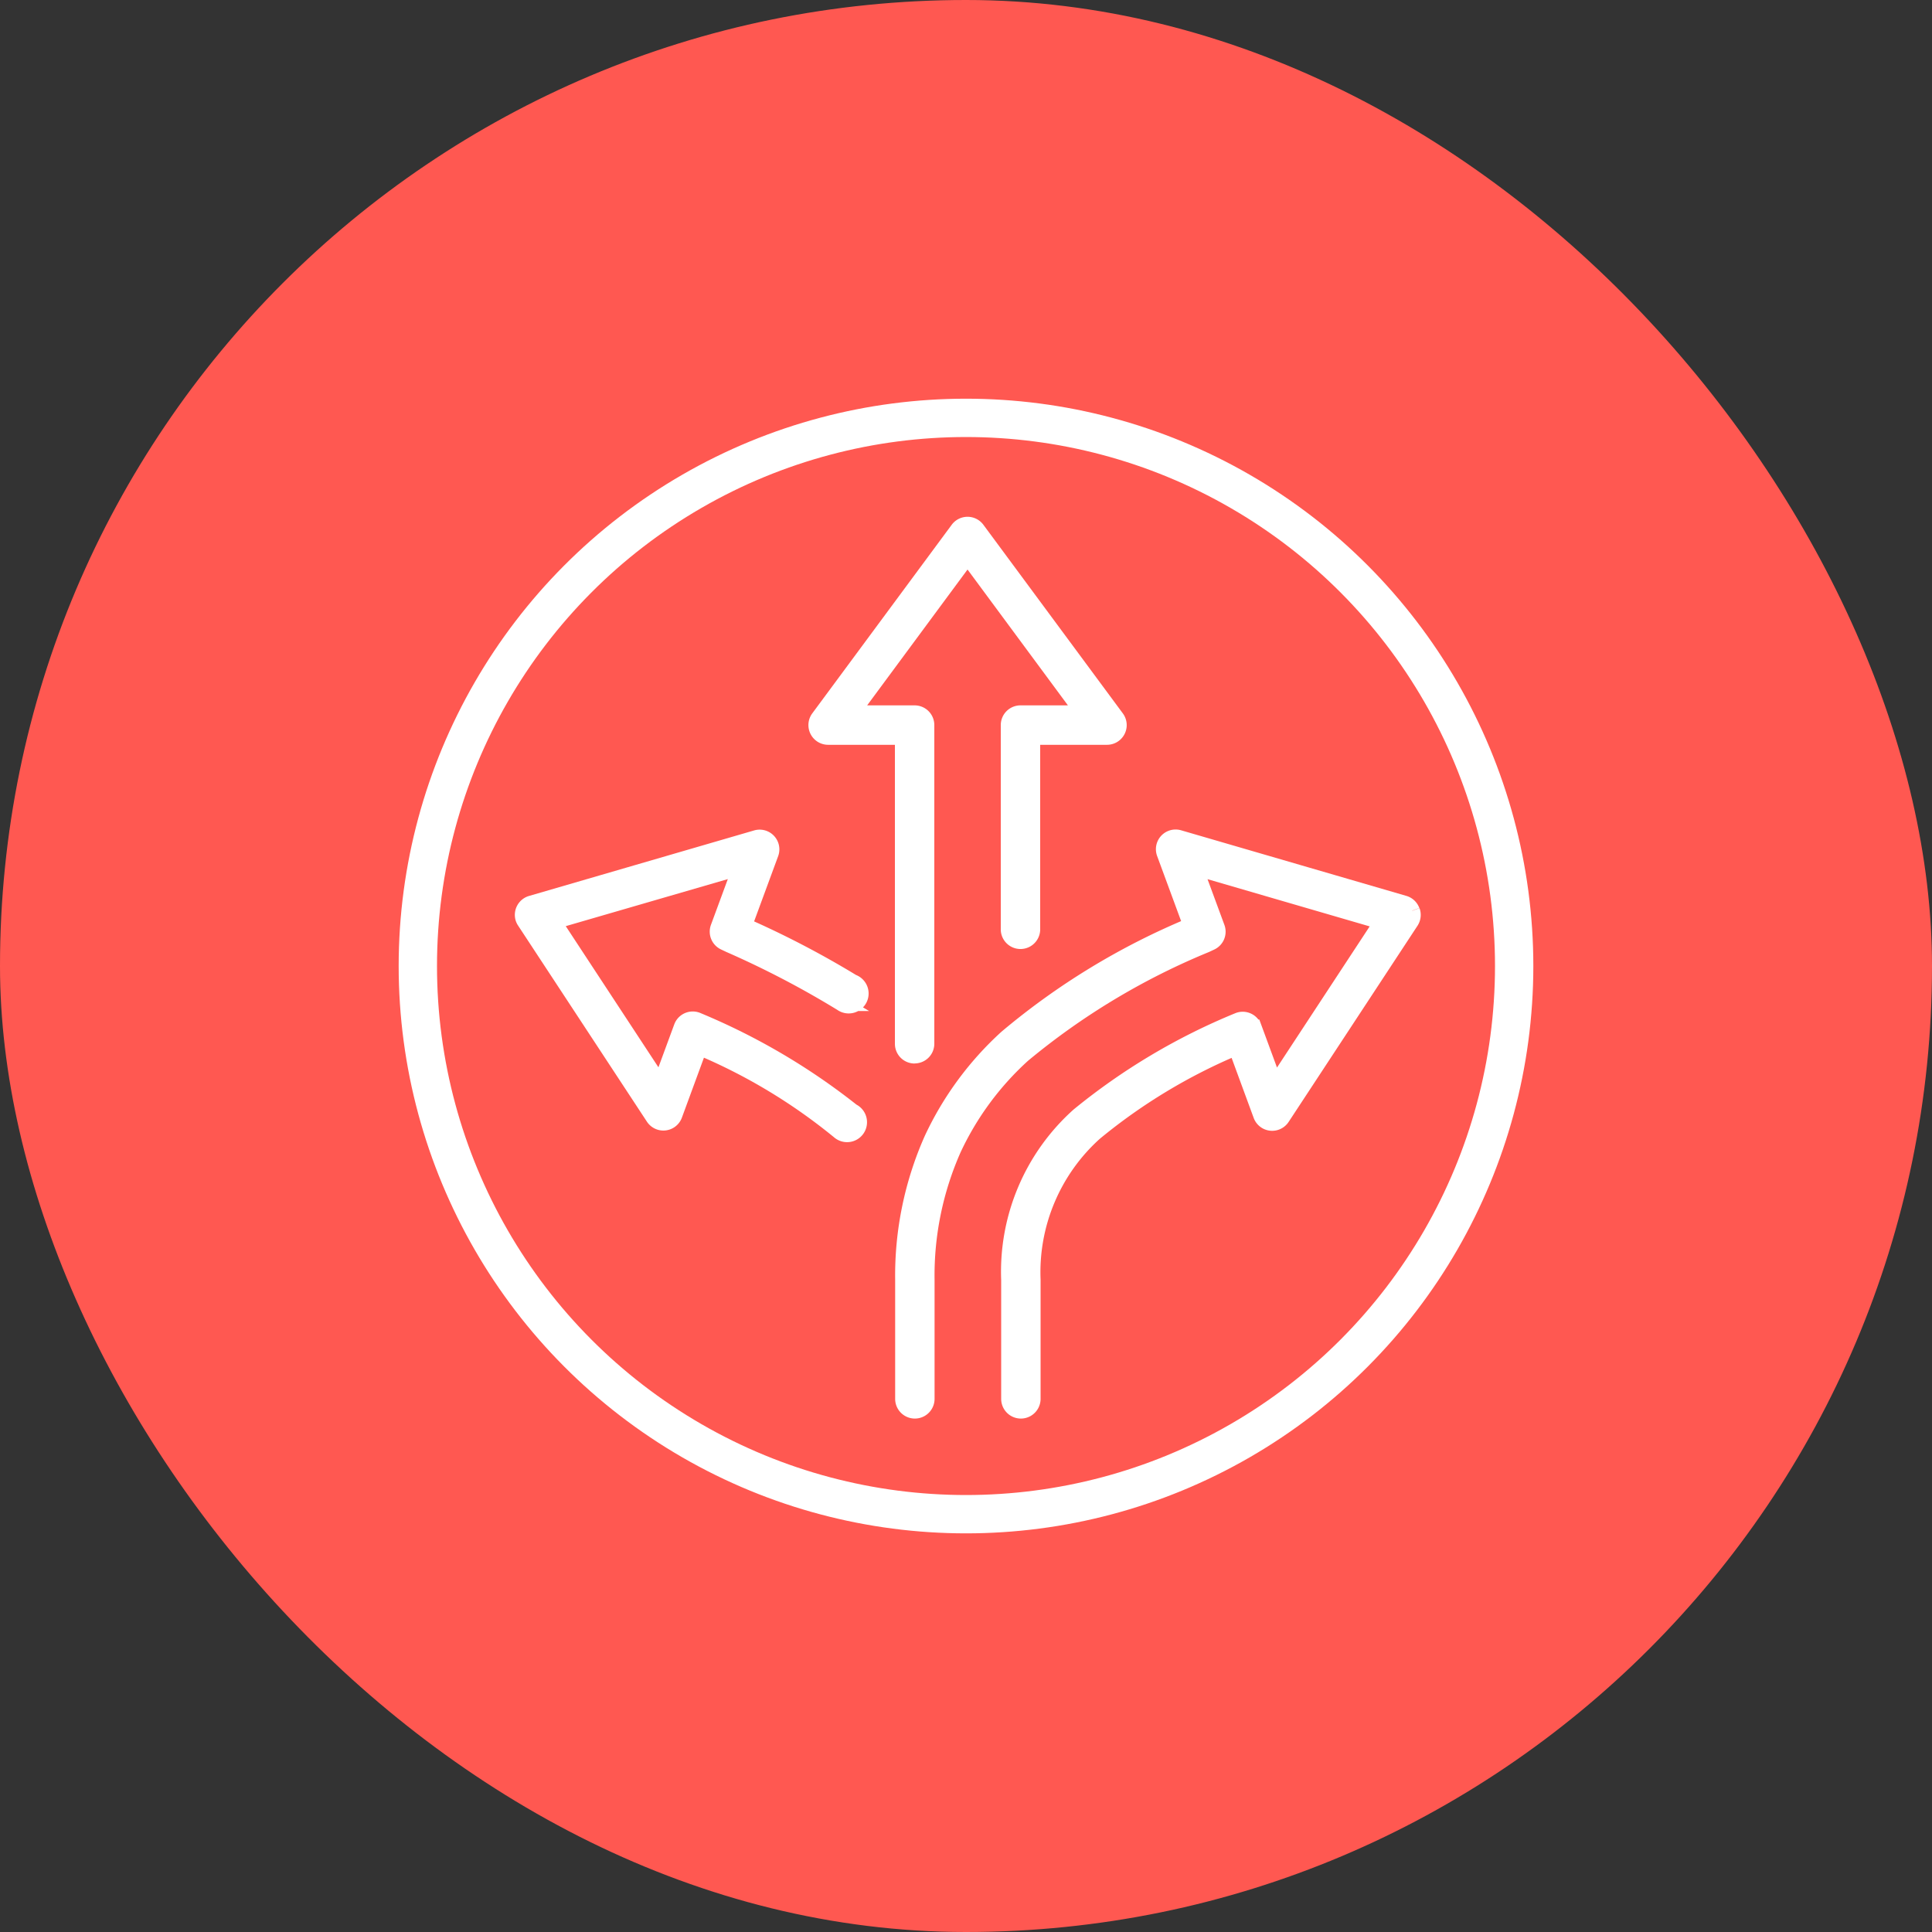
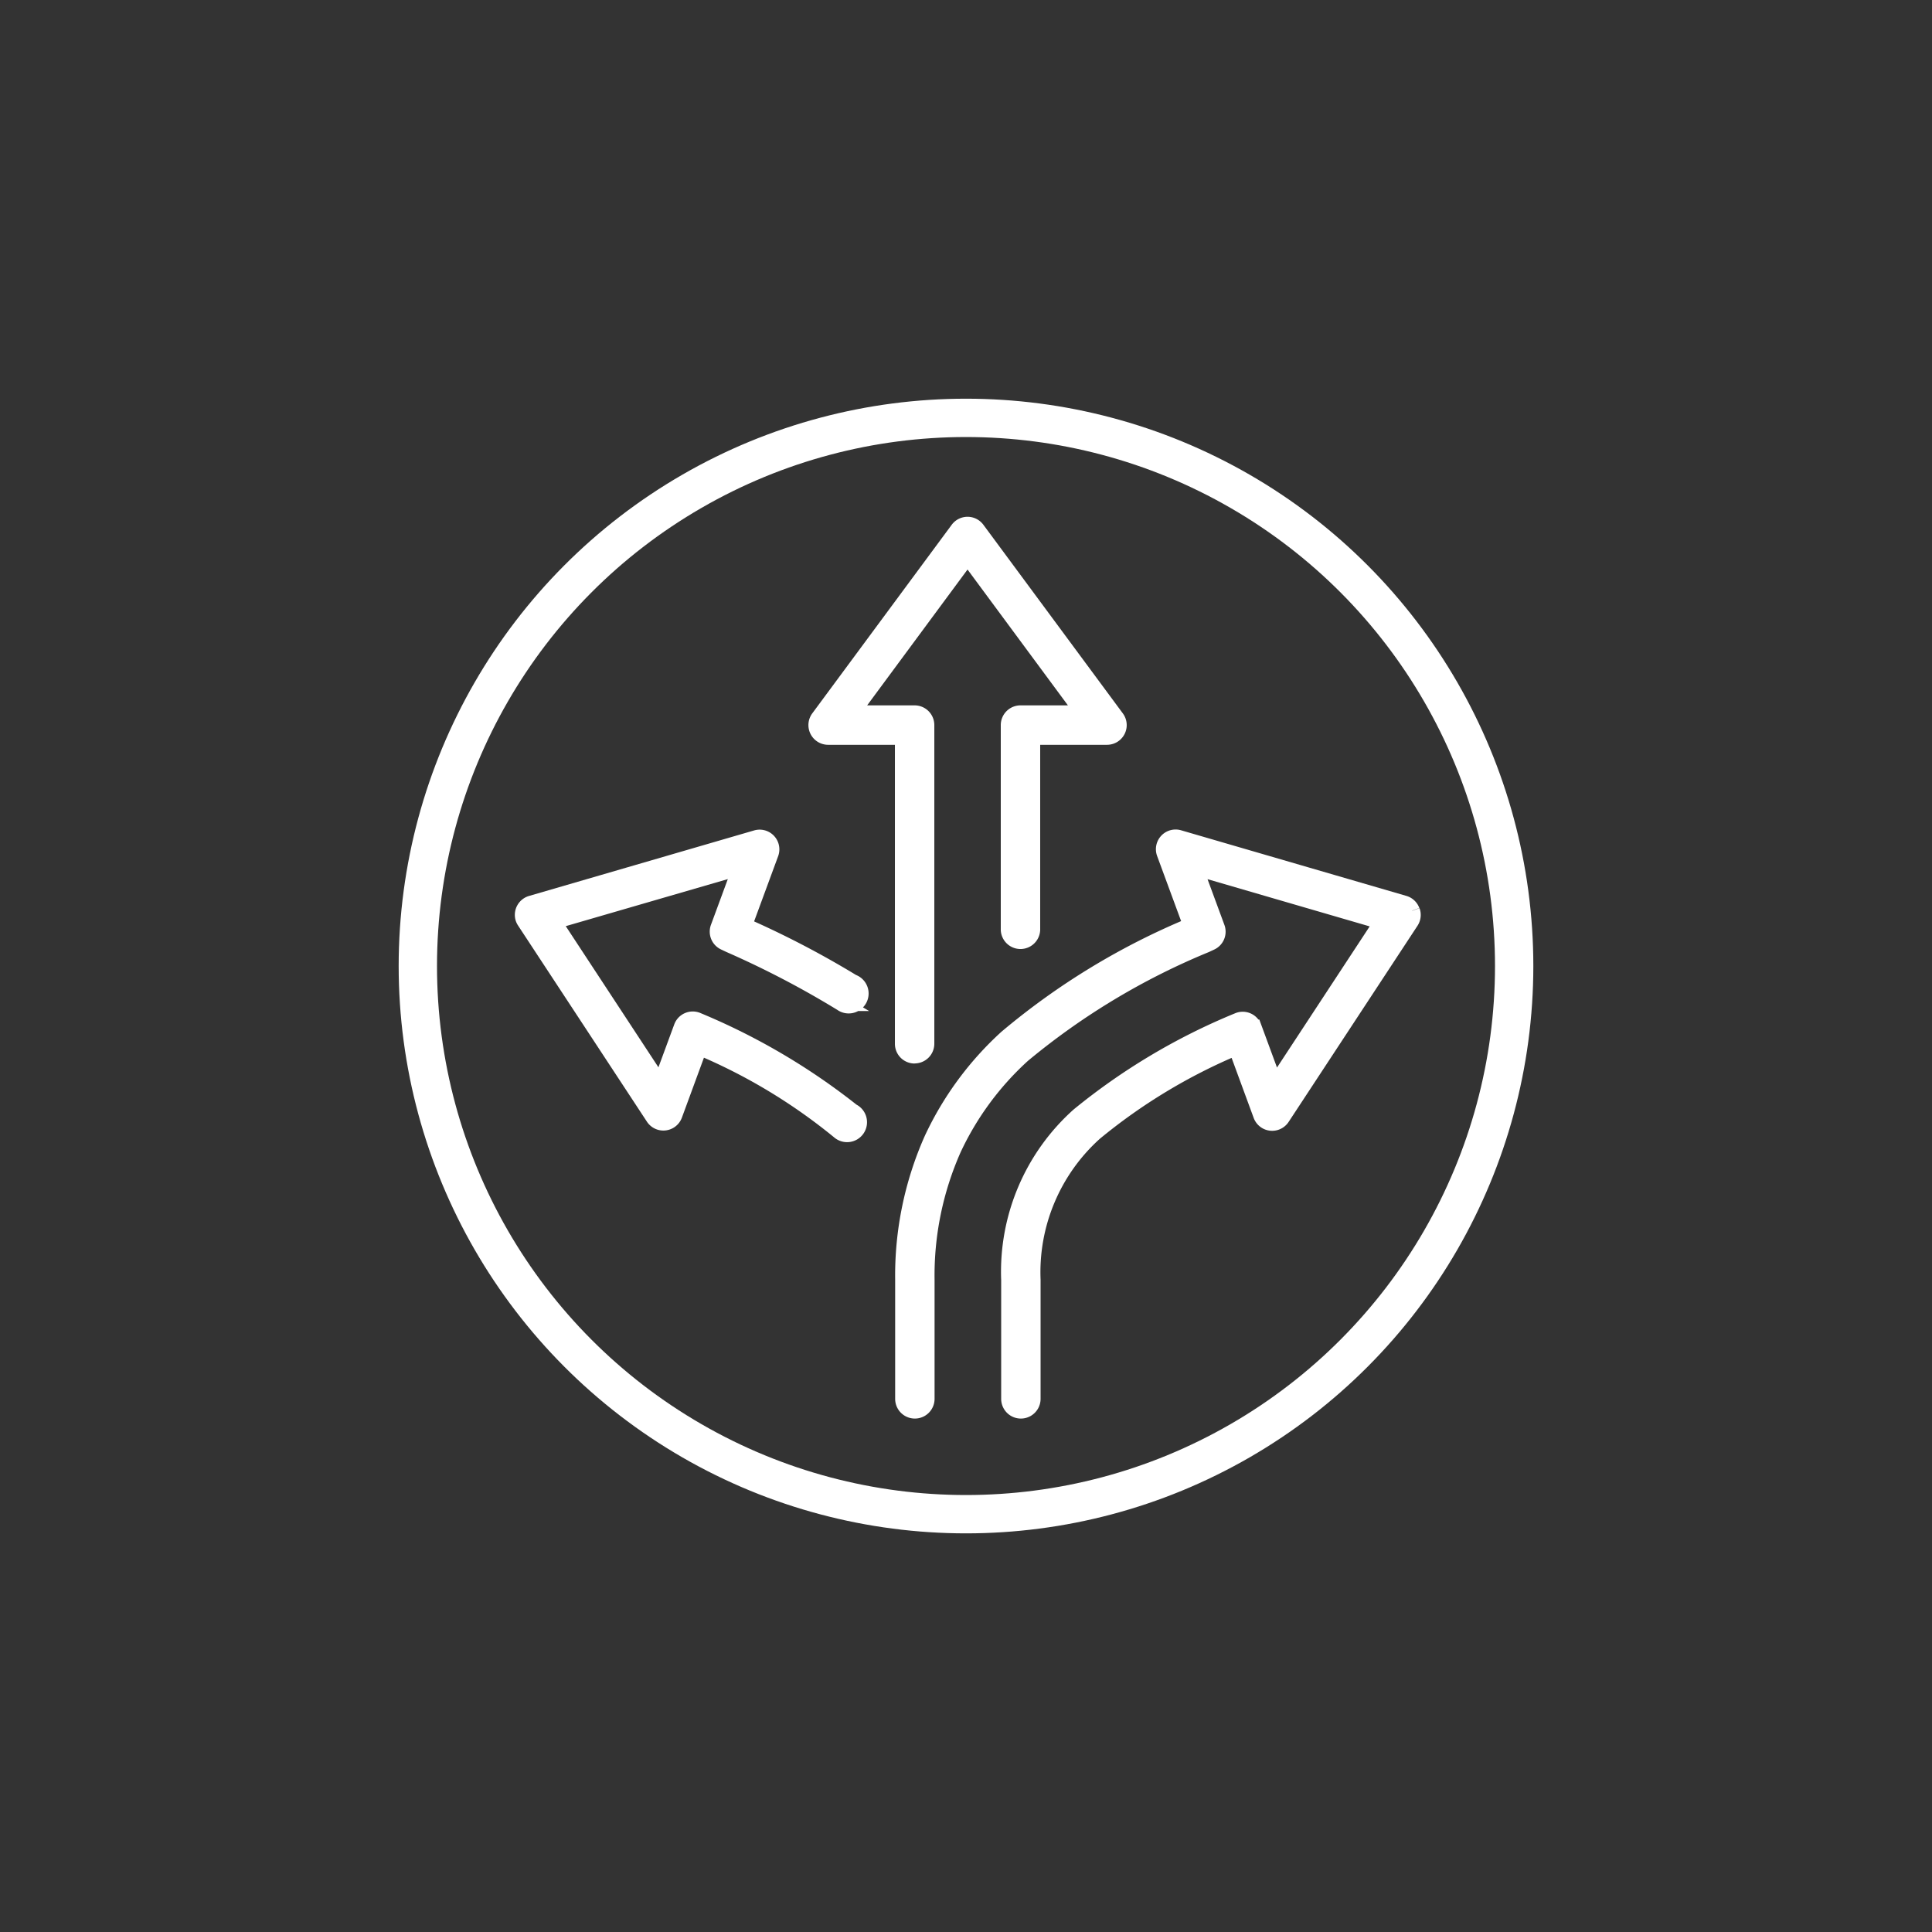
<svg xmlns="http://www.w3.org/2000/svg" width="63" height="63" viewBox="0 0 63 63">
  <rect x="0" y="0" width="63" height="63" fill="#333333" stroke="none" />
  <g id="Icon_Pathfinder" transform="translate(-63 -2625)">
-     <rect id="Rectangle_7724" data-name="Rectangle 7724" width="63" height="63" rx="31.5" transform="translate(63 2625)" fill="#ff5851" />
    <g id="Group_26611" data-name="Group 26611" transform="translate(12 233.454)">
      <g id="Ellipse_203" data-name="Ellipse 203" transform="translate(64 2404.547)" fill="none" stroke="#fff" stroke-width="1.25">
        <circle cx="18.5" cy="18.5" r="18.5" stroke="none" />
        <circle cx="18.5" cy="18.5" r="17.875" fill="none" />
      </g>
      <path id="Path_107010" data-name="Path 107010" d="M398.983,316.88v0a.392.392,0,0,0-.258-.241L391.38,314.5a.392.392,0,0,0-.478.512l.865,2.347a23.068,23.068,0,0,0-6.008,3.655,10.431,10.431,0,0,0-2.438,3.31,10.946,10.946,0,0,0-.946,4.592V332.8a.392.392,0,0,0,.785,0V328.92a10.167,10.167,0,0,1,.873-4.268,9.648,9.648,0,0,1,2.257-3.062A23.006,23.006,0,0,1,392.257,318l.169-.079a.392.392,0,0,0,.2-.491l-.721-1.955,6.088,1.773-3.48,5.3-.688-1.867a.392.392,0,0,0-.5-.231l-.027.011a20.481,20.481,0,0,0-5.19,3.092,6.843,6.843,0,0,0-2.276,5.37V332.8a.392.392,0,0,0,.785,0V328.92a6.106,6.106,0,0,1,2.023-4.794,18.442,18.442,0,0,1,4.6-2.778l.809,2.2a.392.392,0,0,0,.7.08l4.2-6.393a.393.393,0,0,0,.04-.351" transform="translate(-301.935 2104.361)" fill="#fff" stroke="#fff" stroke-width="0.5" />
      <path id="Path_107011" data-name="Path 107011" d="M298.366,17.326h0a.393.393,0,0,0,.393-.392V6.543a.393.393,0,0,0-.393-.393h-2.043l3.769-5.1,3.769,5.1h-2.043a.393.393,0,0,0-.392.393v6.679a.393.393,0,0,0,.785,0V6.936h2.429a.392.392,0,0,0,.315-.626L300.408.16a.392.392,0,0,0-.631,0L295.23,6.31a.393.393,0,0,0,.315.626h2.429v10a.392.392,0,0,0,.392.393" transform="translate(-217.542 2408.647)" fill="#fff" stroke="#fff" stroke-width="0.5" />
      <path id="Path_107012" data-name="Path 107012" d="M6.746,318.007a30.3,30.3,0,0,1,3.617,1.885l.035.021a.4.4,0,1,0,.368-.7v0a30.2,30.2,0,0,0-3.53-1.84l.865-2.347a.393.393,0,0,0-.478-.513L.281,316.65a.393.393,0,0,0-.266.487.4.4,0,0,0,.048.1l4.2,6.393a.393.393,0,0,0,.7-.08l.809-2.2a18.439,18.439,0,0,1,4.5,2.7l.042.034a.4.4,0,1,0,.441-.657,21.236,21.236,0,0,0-5.04-2.964.393.393,0,0,0-.521.192l-.011.027-.688,1.867-3.48-5.3L7.1,315.482l-.721,1.955a.392.392,0,0,0,.2.491h0Z" transform="translate(68.039 2104.352)" fill="#fff" stroke="#fff" stroke-width="0.5" />
    </g>
  </g>
</svg>